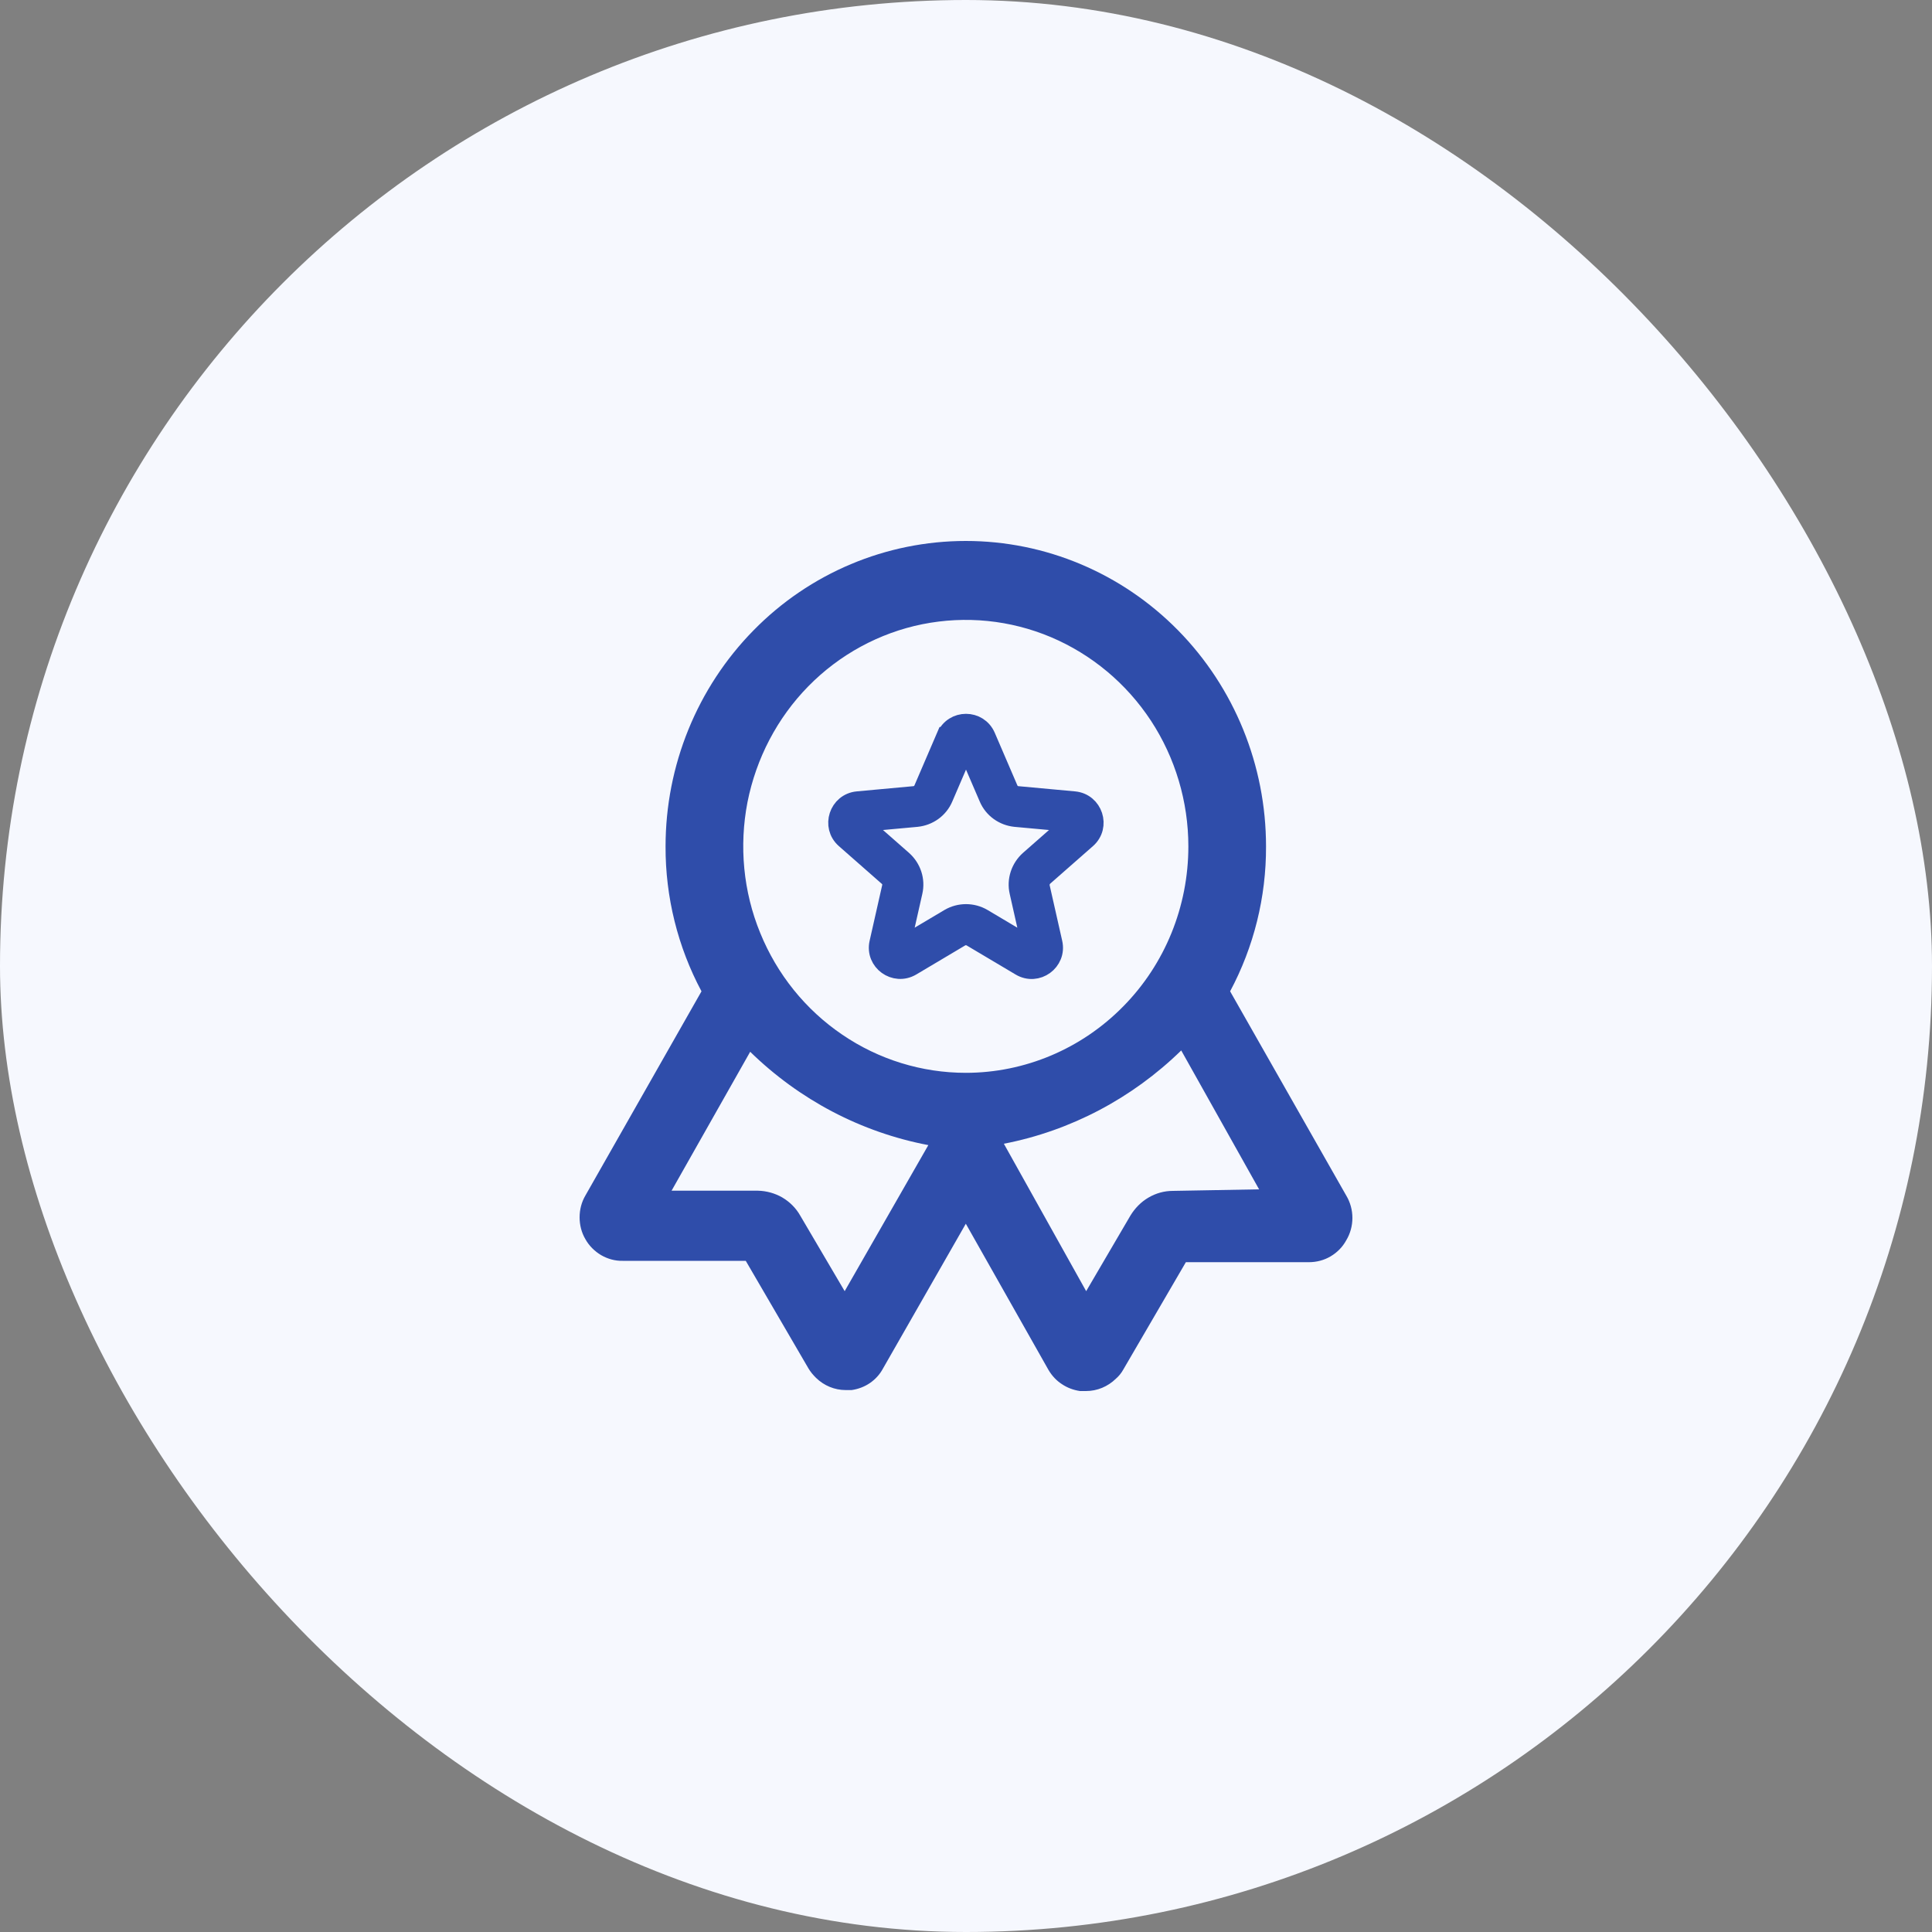
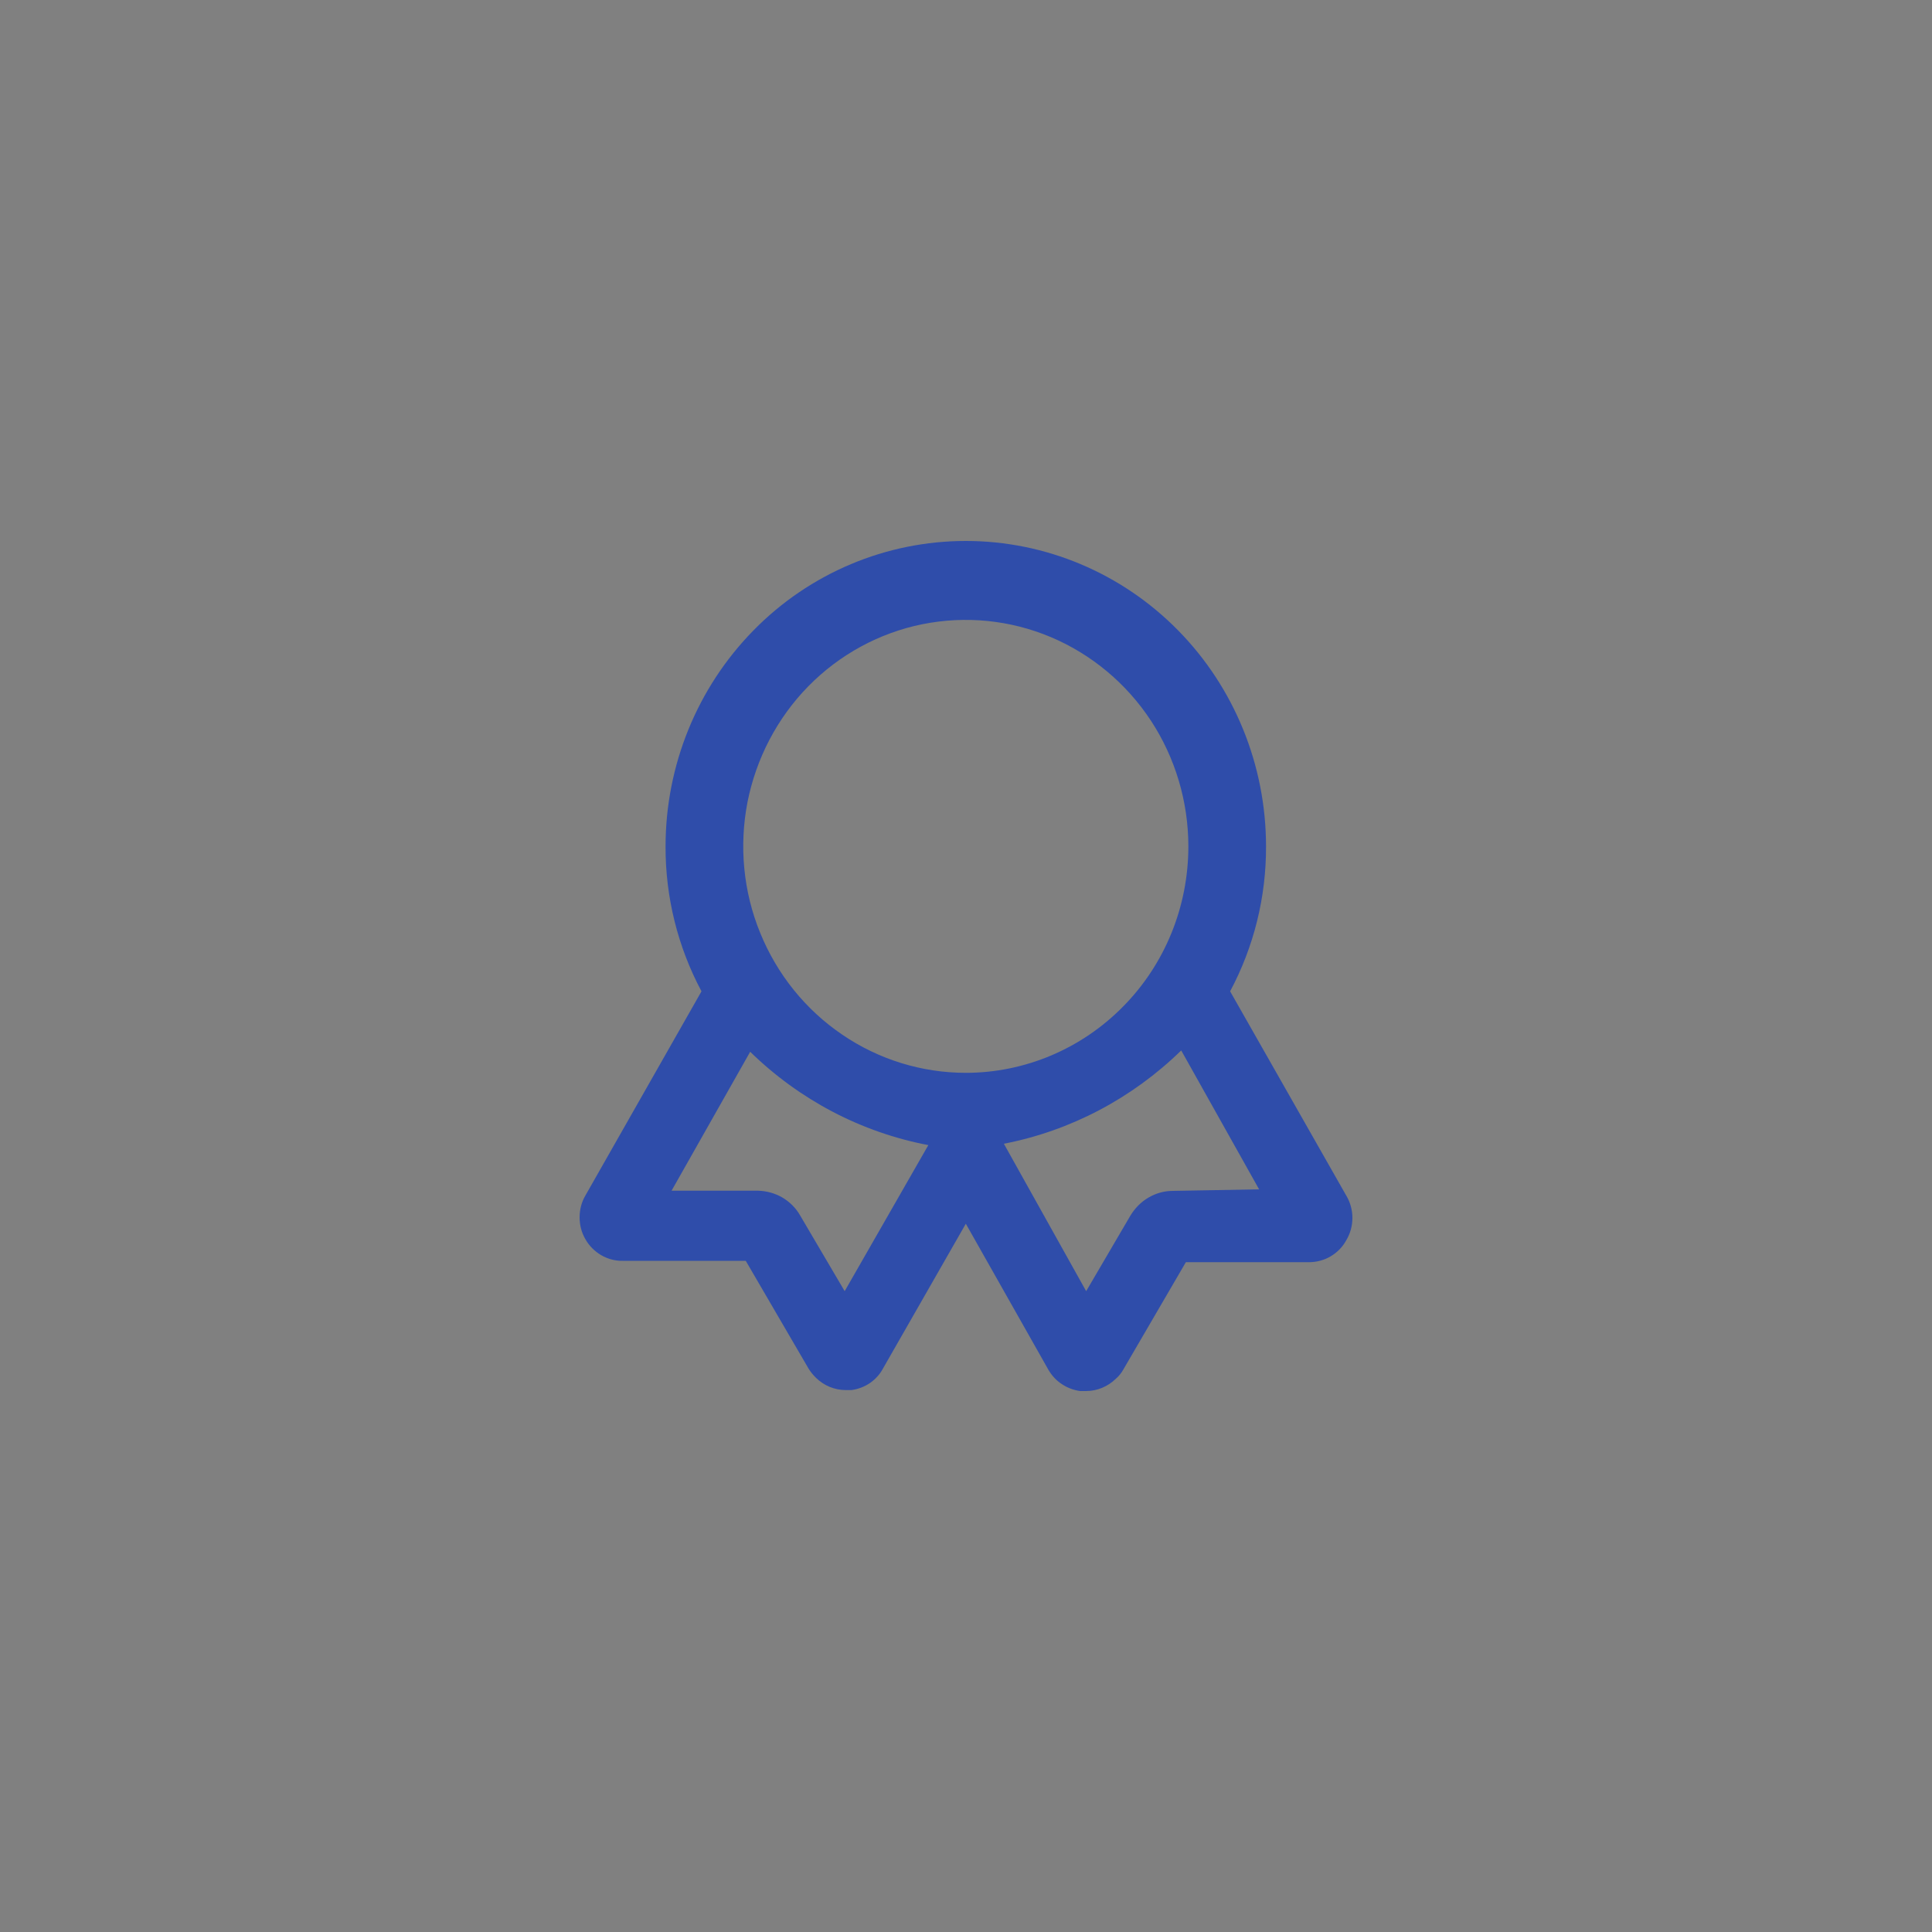
<svg xmlns="http://www.w3.org/2000/svg" width="85" height="85" viewBox="0 0 85 85" fill="none">
  <rect x="0" y="0" width="85" height="85" fill="#808080" stroke="none" />
-   <rect width="85" height="85" rx="42.5" fill="#F6F8FE" />
-   <path fill-rule="evenodd" clip-rule="evenodd" d="M41.625 32.41C41.956 31.637 43.044 31.637 43.376 32.41L44.37 34.722C44.438 34.884 44.591 34.995 44.761 35.011L47.26 35.241C48.093 35.318 48.433 36.355 47.804 36.907L45.917 38.565C45.79 38.684 45.73 38.853 45.764 39.032L46.317 41.48C46.504 42.296 45.62 42.942 44.897 42.508L42.738 41.225C42.585 41.14 42.398 41.14 42.254 41.225L40.095 42.508C39.372 42.934 38.488 42.296 38.675 41.48L39.228 39.032C39.27 38.862 39.211 38.684 39.075 38.565L37.188 36.907C36.559 36.355 36.899 35.318 37.732 35.241L40.231 35.011C40.401 34.995 40.554 34.884 40.622 34.722L41.616 32.41H41.625ZM42.5 32.785L41.506 35.096C41.302 35.581 40.843 35.904 40.324 35.955L37.825 36.184L39.712 37.842C40.103 38.191 40.282 38.718 40.163 39.236L39.61 41.684L41.769 40.401C42.22 40.137 42.781 40.137 43.231 40.401L45.39 41.684L44.838 39.236C44.719 38.726 44.897 38.191 45.288 37.842L47.175 36.184L44.676 35.955C44.158 35.904 43.699 35.581 43.495 35.096L42.5 32.785Z" fill="#2F4DAA" stroke="#2F4DAA" stroke-width="0.85" stroke-miterlimit="10" />
  <path d="M59.228 52.598L54.12 43.614C55.165 41.658 55.709 39.465 55.7 37.239C55.7 33.669 54.306 30.252 51.833 27.735C49.351 25.211 45.993 23.8 42.492 23.8C38.989 23.8 35.623 25.211 33.15 27.735C30.677 30.252 29.282 33.669 29.282 37.239C29.274 39.465 29.818 41.658 30.863 43.614L25.755 52.598C25.585 52.887 25.5 53.218 25.5 53.559C25.5 53.898 25.585 54.23 25.755 54.519C25.916 54.808 26.163 55.054 26.452 55.224C26.733 55.386 27.064 55.48 27.395 55.471H32.81L35.564 60.197C35.657 60.358 35.776 60.495 35.904 60.622C36.252 60.962 36.72 61.157 37.205 61.157H37.468C37.757 61.115 38.029 61.013 38.267 60.852C38.505 60.69 38.709 60.469 38.845 60.214L42.492 53.839L46.13 60.273C46.282 60.529 46.478 60.741 46.716 60.894C46.954 61.056 47.226 61.157 47.515 61.2H47.779C48.272 61.2 48.739 61.005 49.096 60.656C49.224 60.545 49.334 60.41 49.419 60.257L52.173 55.531H57.587C57.919 55.531 58.251 55.446 58.539 55.276C58.828 55.105 59.066 54.867 59.228 54.57C59.407 54.273 59.5 53.932 59.5 53.584C59.5 53.236 59.407 52.895 59.228 52.598ZM37.162 56.806L35.207 53.482C35.02 53.151 34.748 52.879 34.416 52.683C34.093 52.496 33.719 52.394 33.346 52.386H29.546L33.005 46.274C35.173 48.391 37.893 49.819 40.843 50.38L37.162 56.806ZM37.051 45.517C35.437 44.421 34.187 42.865 33.447 41.047C32.7 39.227 32.513 37.221 32.886 35.292C33.269 33.362 34.196 31.586 35.564 30.192C36.932 28.798 38.684 27.846 40.579 27.463C42.483 27.081 44.447 27.276 46.24 28.033C48.025 28.79 49.555 30.064 50.635 31.705C51.706 33.337 52.283 35.267 52.283 37.239C52.283 39.882 51.255 42.415 49.419 44.276C47.583 46.147 45.084 47.2 42.492 47.2C40.553 47.2 38.658 46.614 37.051 45.517ZM51.603 52.394C51.221 52.394 50.855 52.496 50.524 52.691C50.201 52.879 49.929 53.159 49.733 53.482L47.787 56.806L44.166 50.32C47.099 49.751 49.81 48.322 51.969 46.215L55.395 52.326L51.603 52.394Z" fill="#2F4DAA" />
</svg>